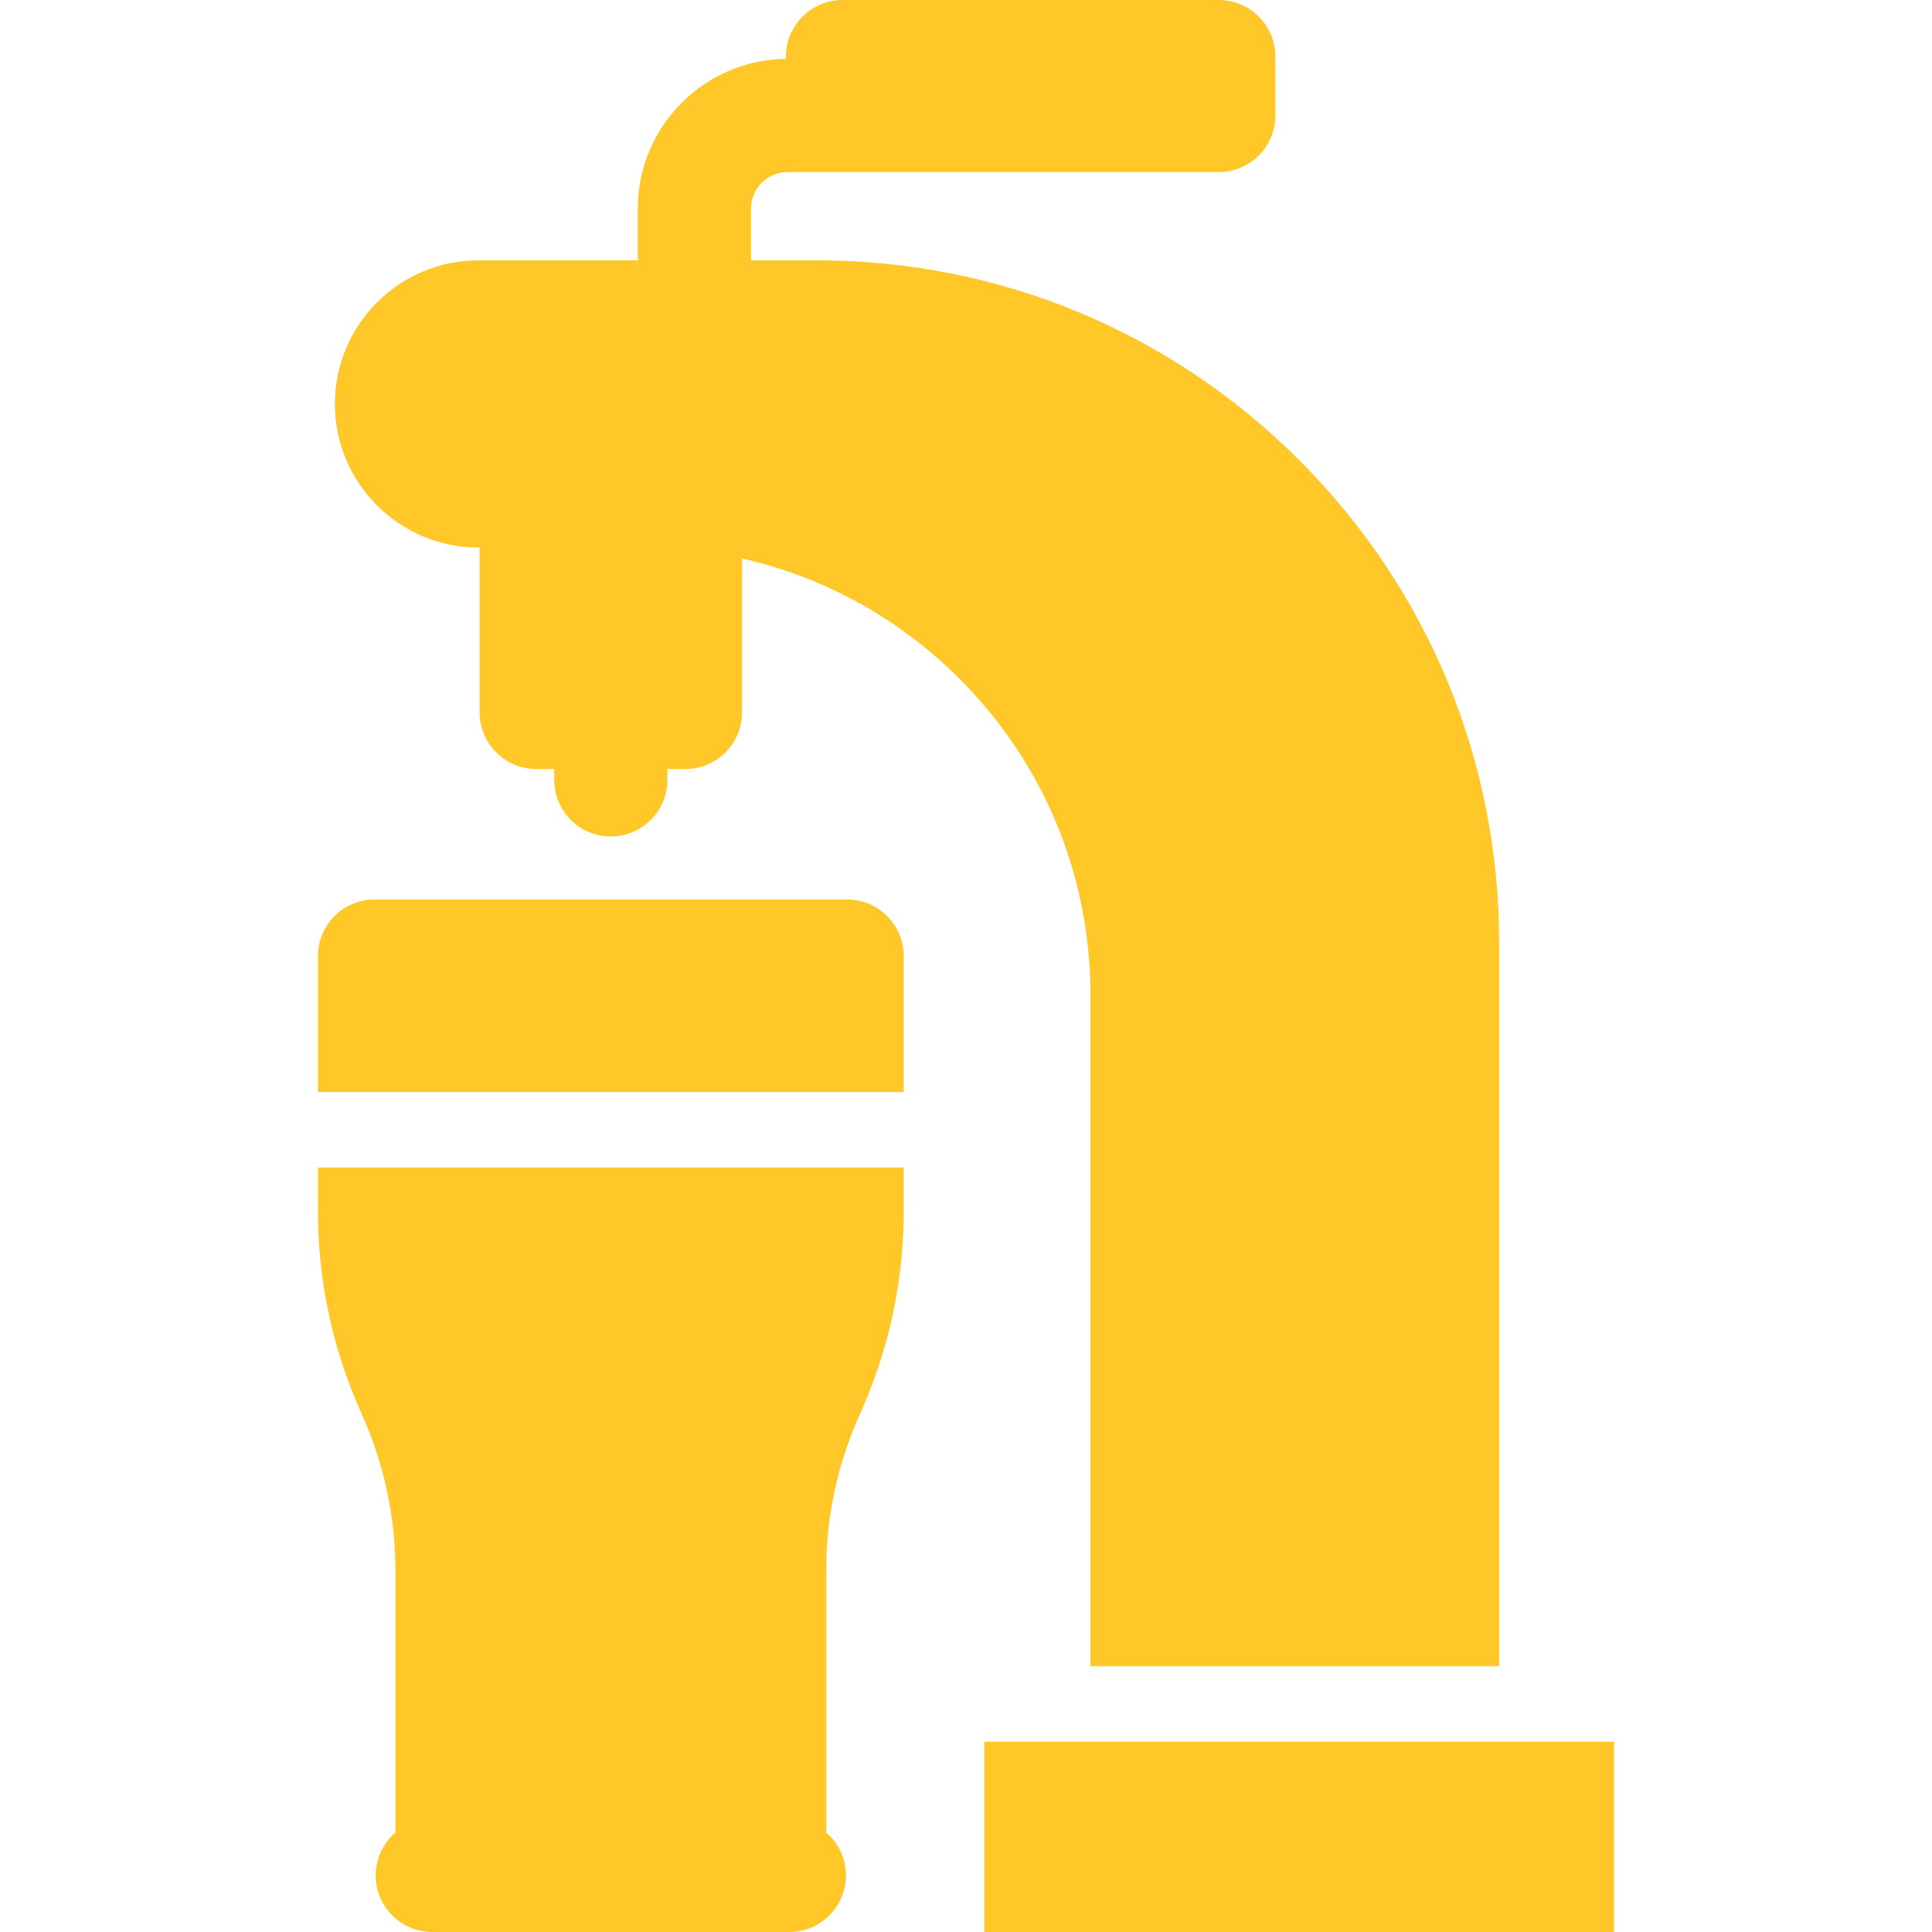
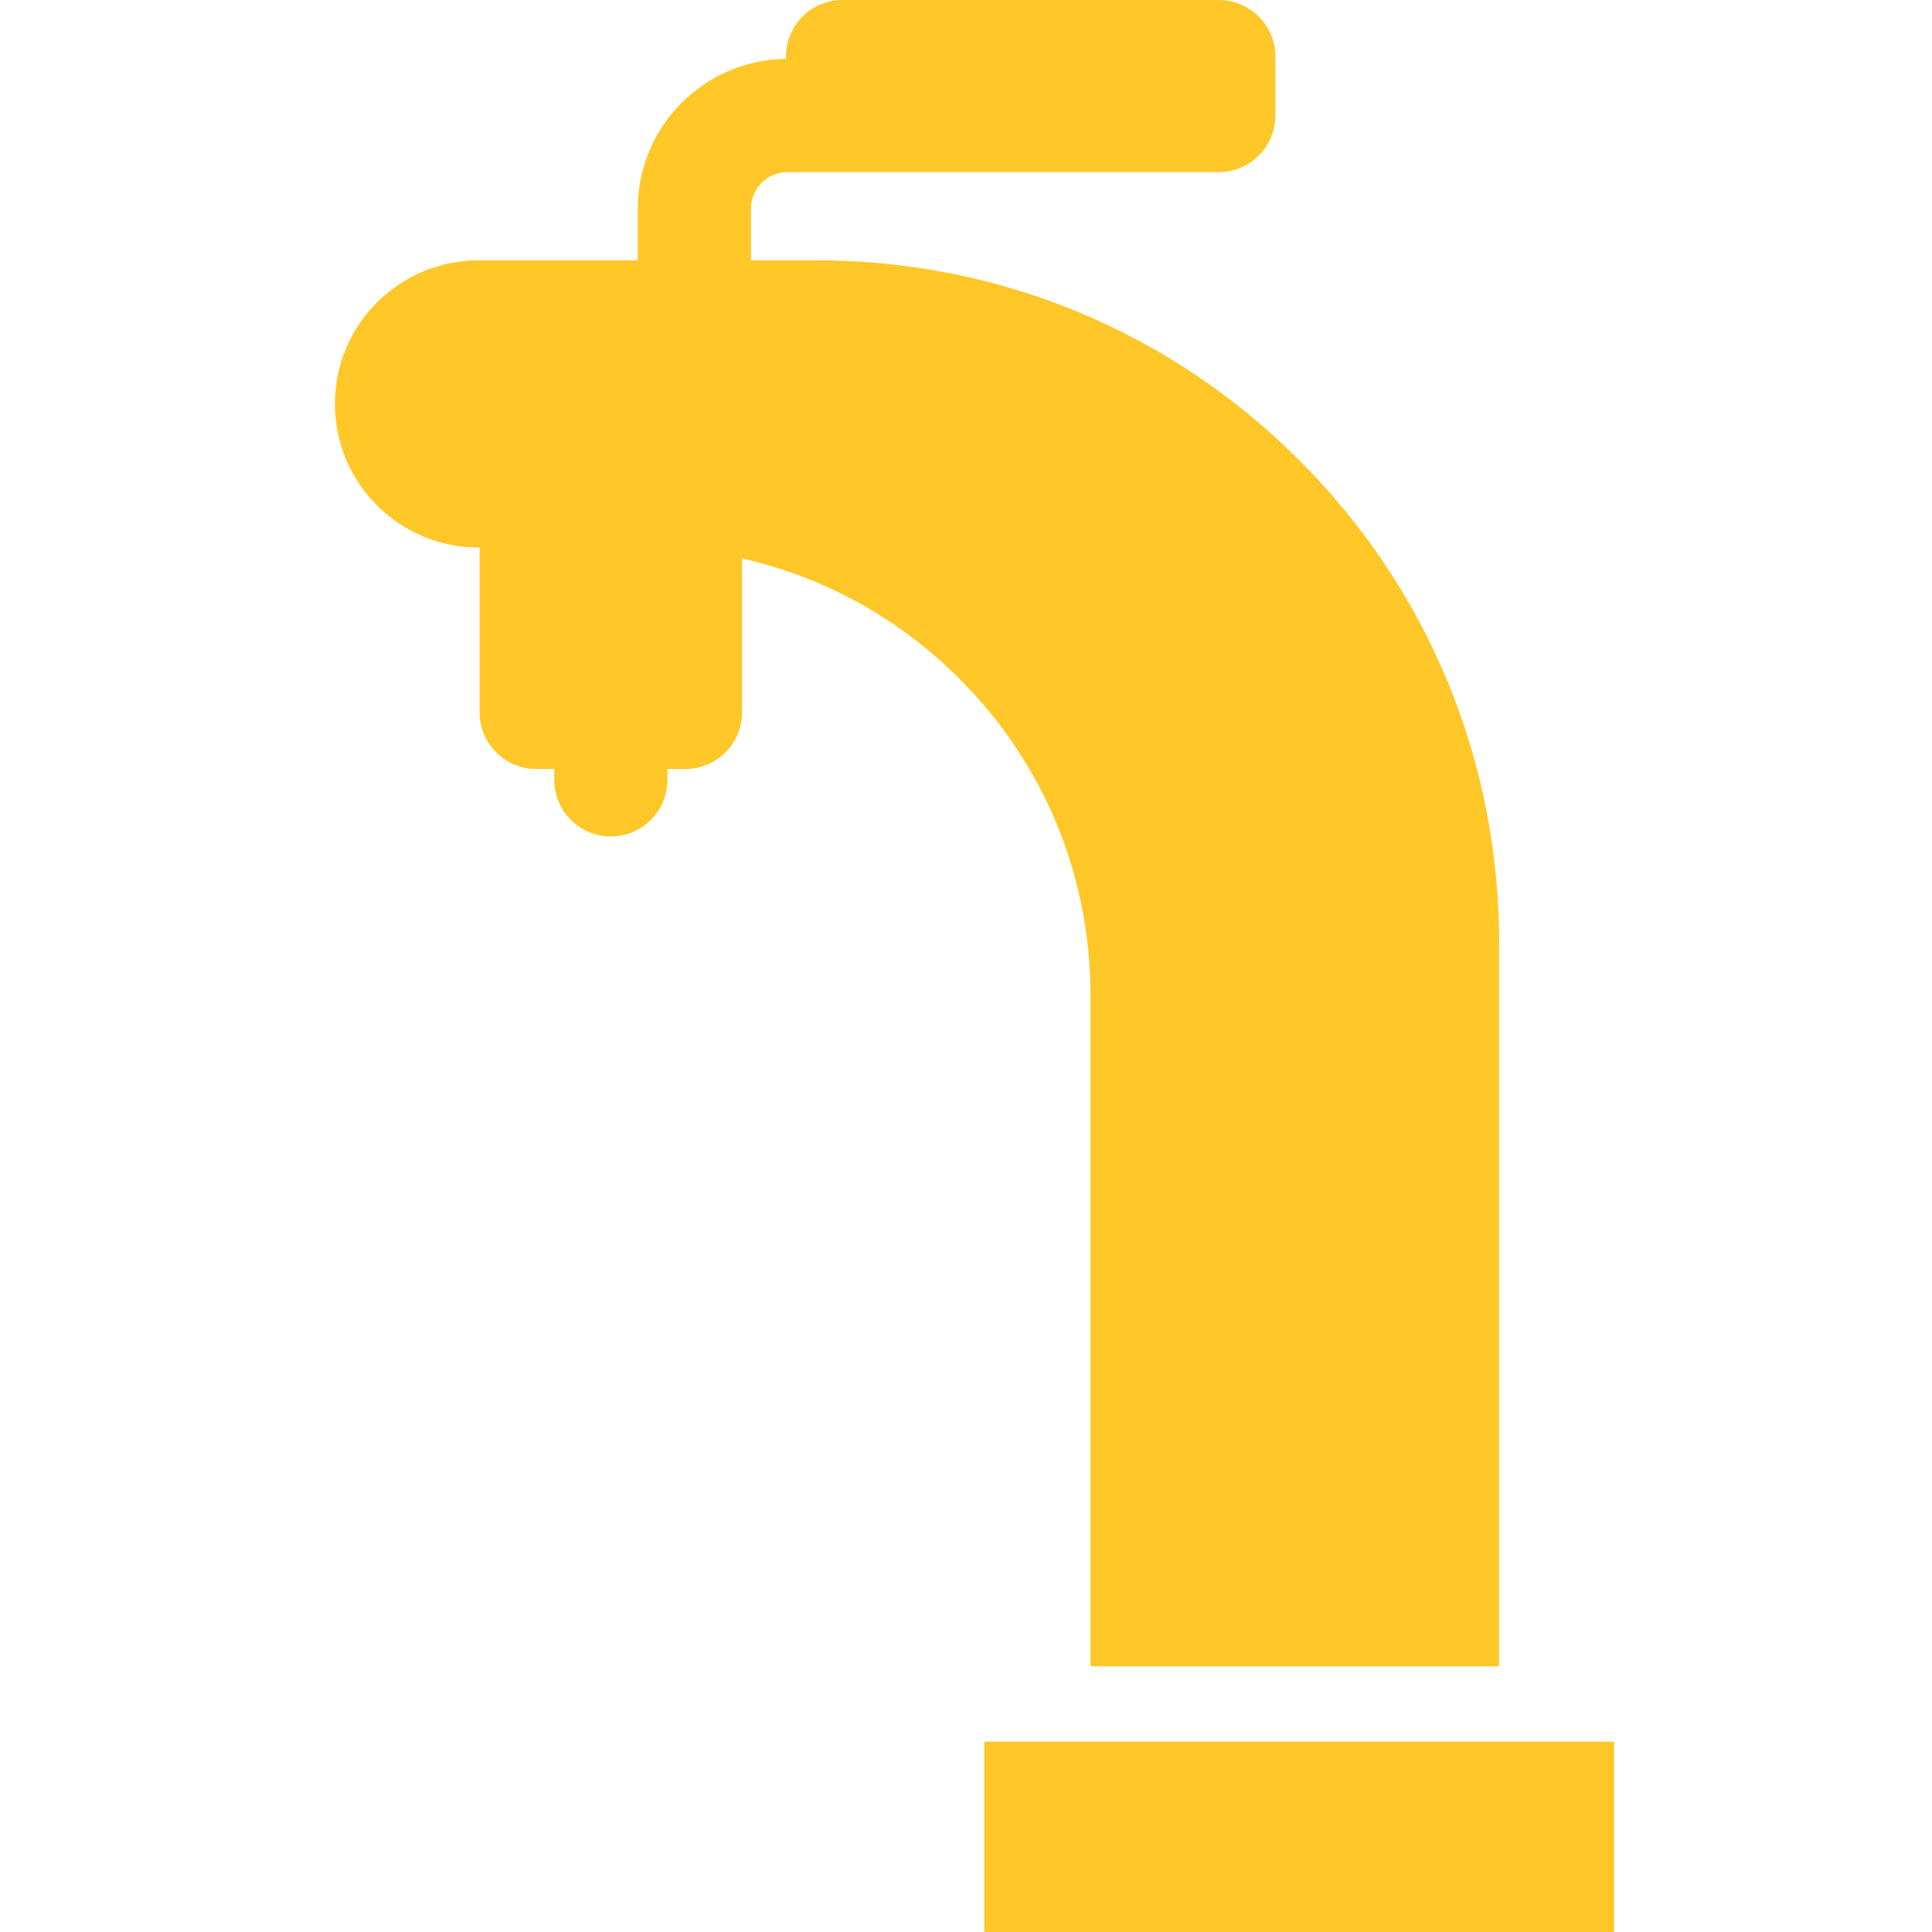
<svg xmlns="http://www.w3.org/2000/svg" width="512" height="512" viewBox="0 0 512 512" fill="none">
  <path d="M344.32 121.957C310.166 87.802 264.755 68.992 216.453 68.992H199.019V55.278C199.019 49.943 203.36 45.603 208.695 45.603H322.986C331.27 45.603 337.986 38.887 337.986 30.603V15C337.986 6.716 331.27 0 322.986 0H223.282C214.998 0 208.282 6.716 208.282 15V15.605C186.594 15.827 169.019 33.539 169.019 55.278V68.992H126.799C105.817 68.992 88.746 86.062 88.746 107.045C88.746 128.028 105.816 145.098 126.799 145.098H127.105V188.79C127.105 197.074 133.821 203.79 142.105 203.79H146.876V206.668C146.876 214.952 153.592 221.668 161.876 221.668C170.16 221.668 176.876 214.952 176.876 206.668V203.79H181.647C189.931 203.79 196.647 197.074 196.647 188.79V148.007C218.293 152.882 238.166 163.774 254.238 179.846C276.645 202.254 288.986 232.046 288.986 263.735V441.582H397.285V249.824C397.285 201.522 378.475 156.111 344.32 121.957Z" fill="#FFC727" />
  <path d="M427.749 461.578H260.839V511.998H427.749V461.578Z" fill="#FFC727" />
-   <path d="M84.251 309.41V320.93C84.251 339.512 88.151 357.603 95.843 374.698C101.781 387.901 104.793 401.85 104.793 416.16V485.633C101.596 488.384 99.564 492.451 99.564 496.999C99.564 505.283 106.28 511.999 114.564 511.999H209.186C217.47 511.999 224.186 505.283 224.186 496.999C224.186 492.451 222.154 488.384 218.957 485.634V416.159C218.957 401.847 221.968 387.898 227.906 374.698C235.598 357.603 239.498 339.513 239.498 320.929V309.41H84.251Z" fill="#FFC727" />
-   <path d="M224.499 238.379H99.251C90.967 238.379 84.251 245.095 84.251 253.379V289.412H239.498V253.379C239.499 245.095 232.783 238.379 224.499 238.379Z" fill="#FFC727" />
</svg>